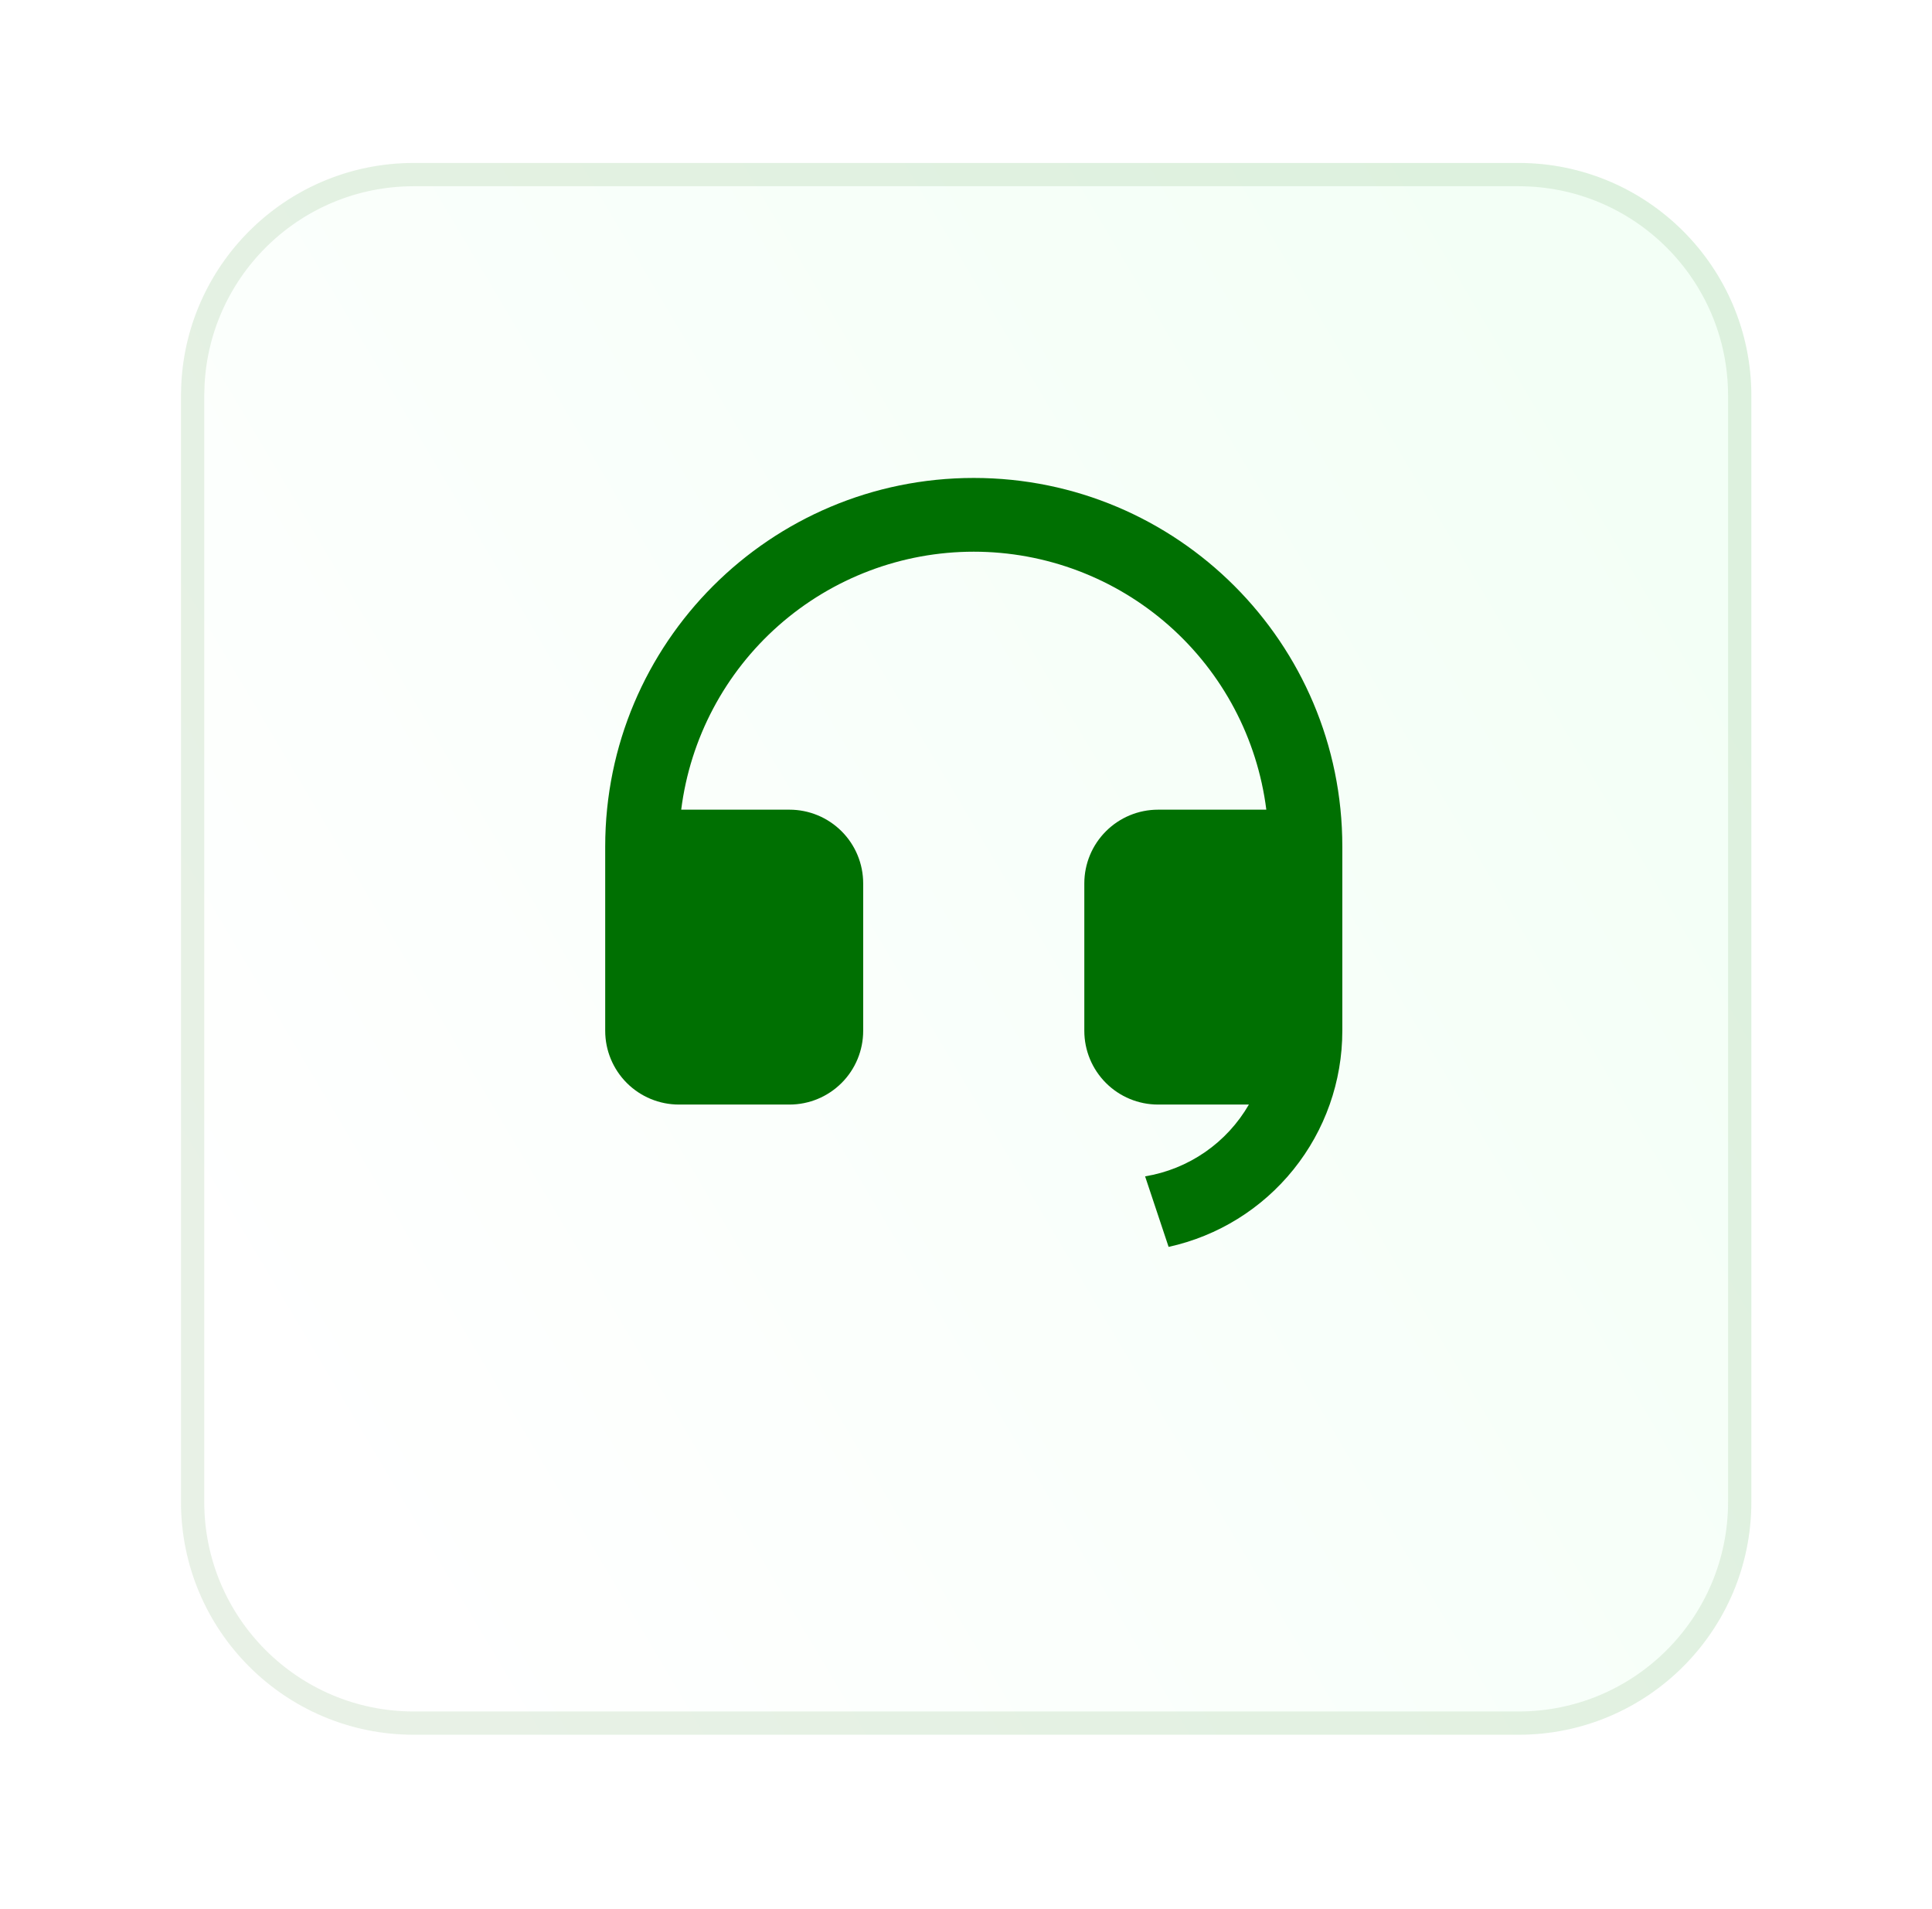
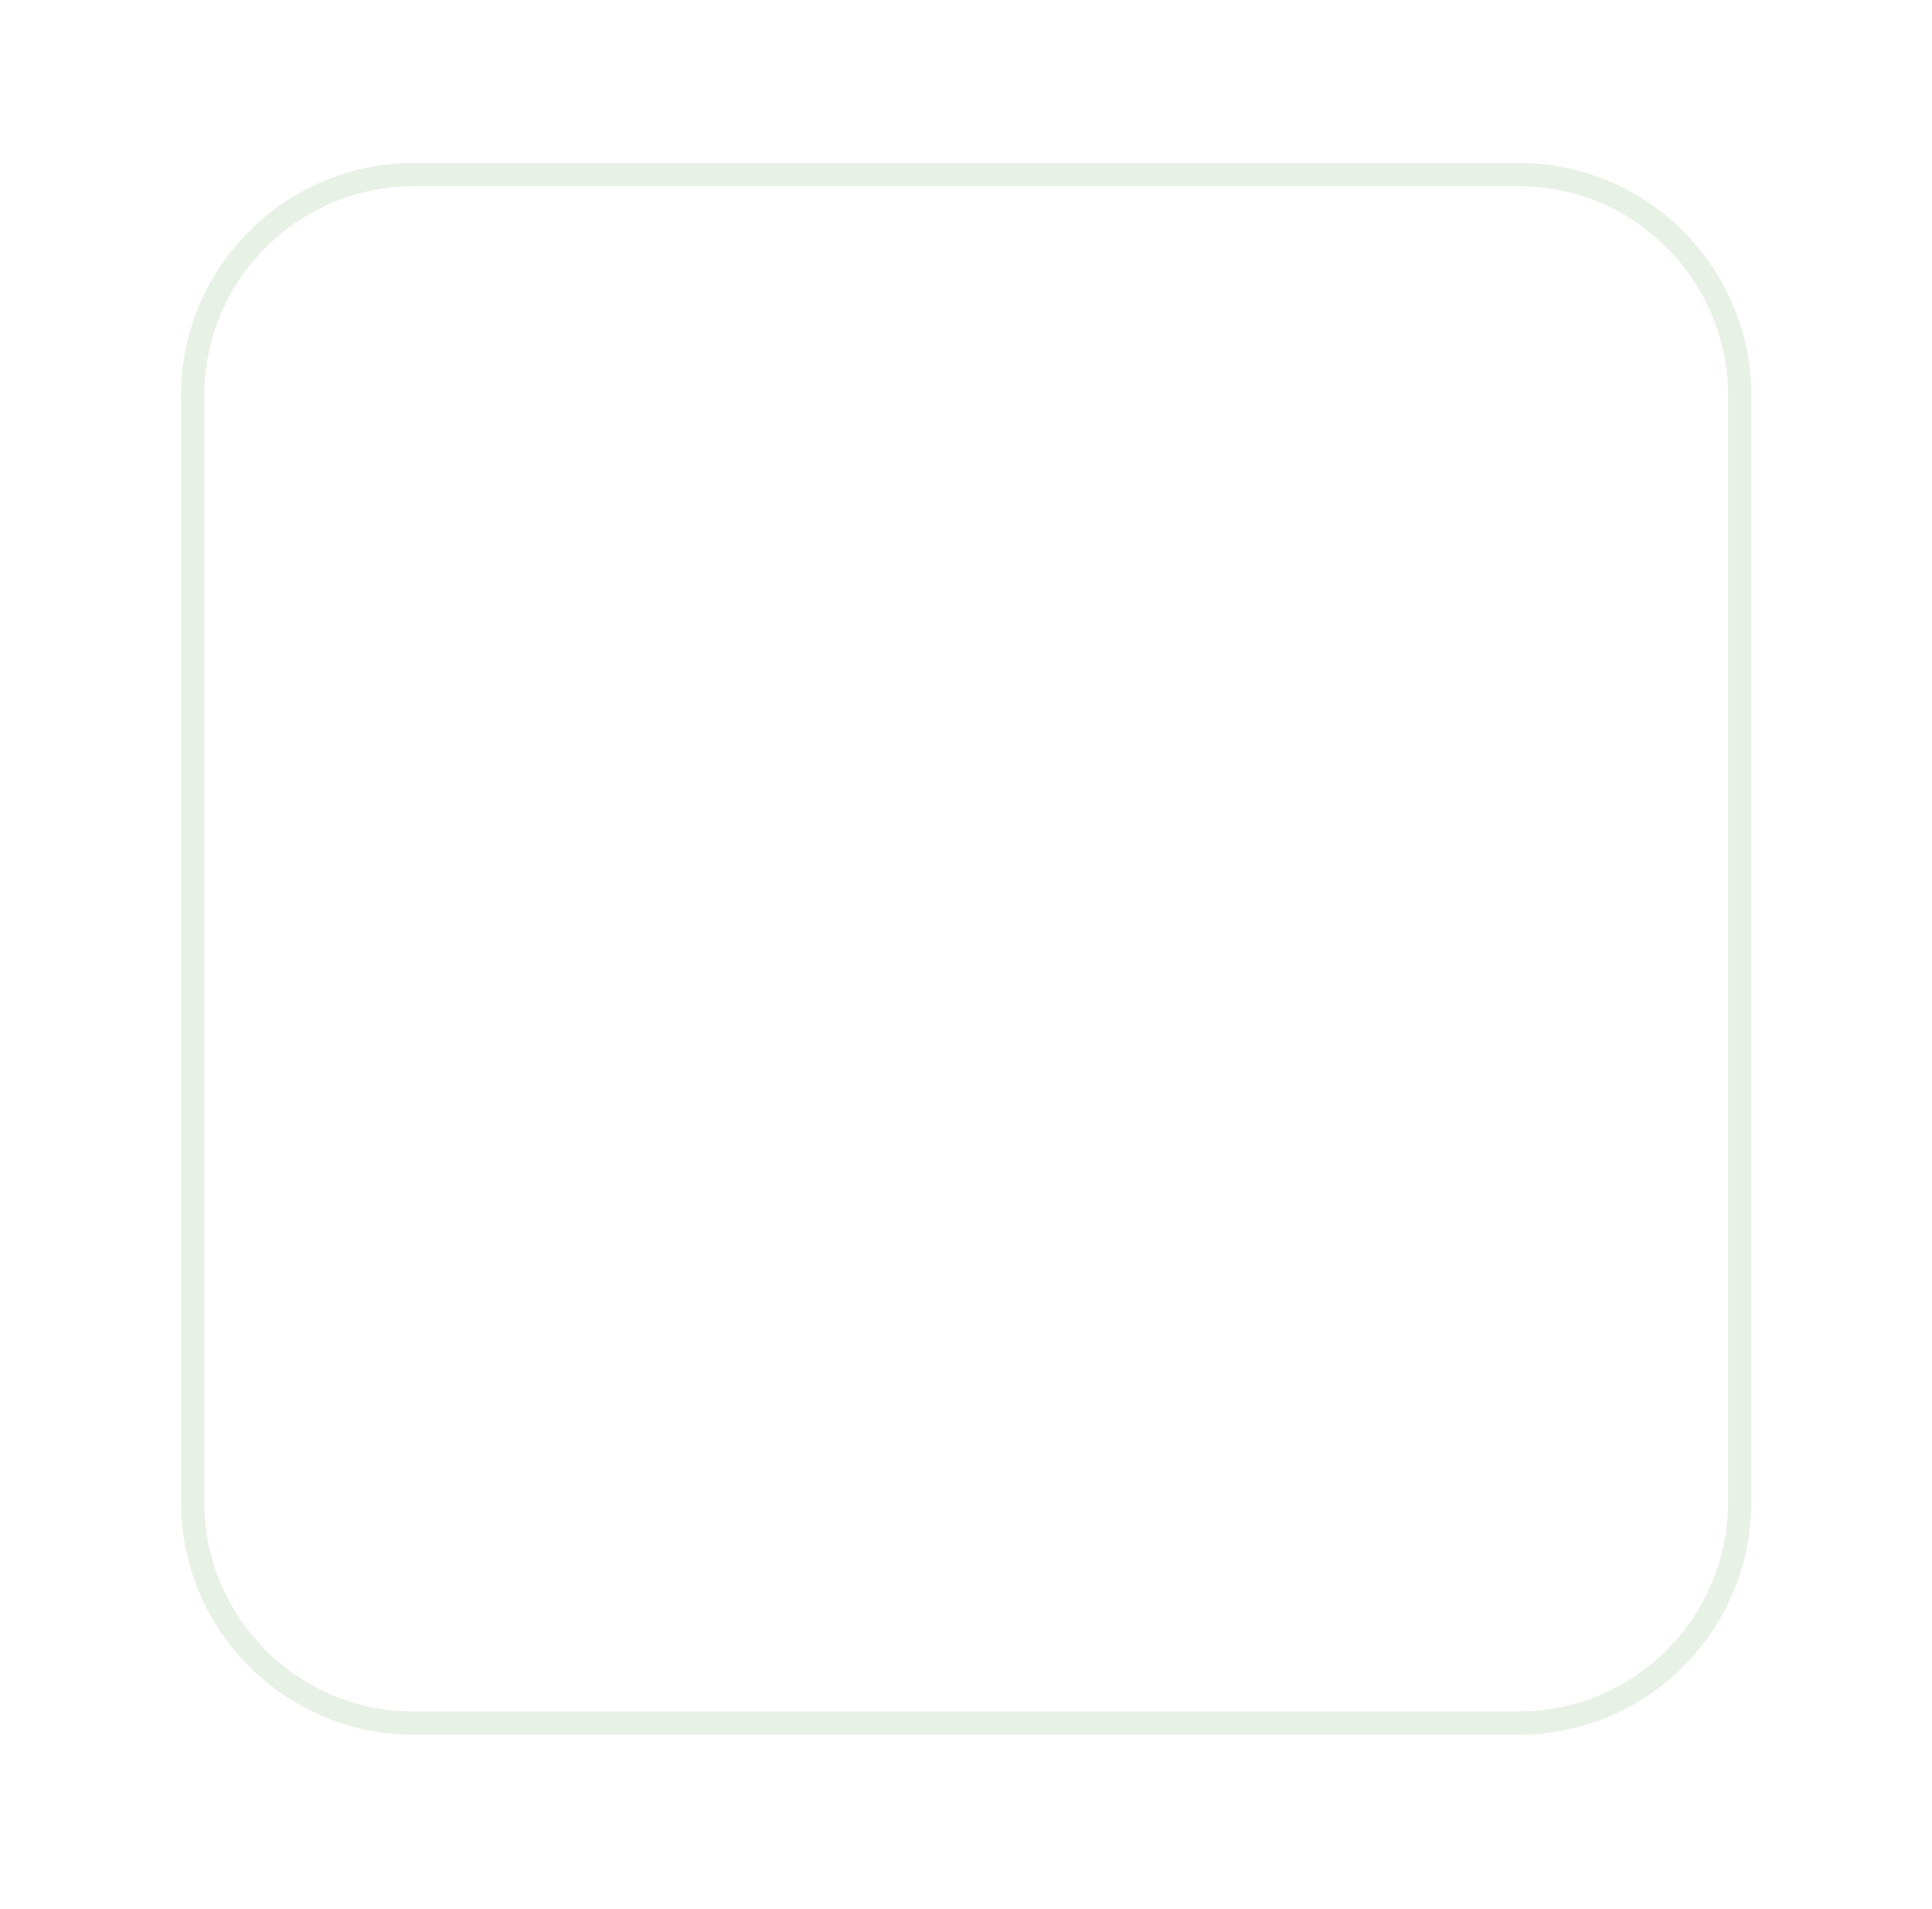
<svg xmlns="http://www.w3.org/2000/svg" width="83" height="82" viewBox="0 0 83 82" fill="none">
  <g filter="url(#filter0_d_23_563)">
-     <path d="M7.775 13C7.775 7.477 12.252 3 17.775 3H65.24C70.762 3 75.24 7.477 75.24 13V60.519C75.24 66.041 70.762 70.519 65.24 70.519H17.775C12.252 70.519 7.775 66.041 7.775 60.519V13Z" fill="url(#paint0_linear_23_563)" />
    <path d="M17.775 3.5H65.239C70.486 3.5 74.739 7.753 74.739 13V60.519C74.739 65.765 70.486 70.019 65.239 70.019H17.775C12.529 70.019 8.275 65.765 8.275 60.519V13L8.288 12.511C8.543 7.491 12.693 3.5 17.775 3.5Z" stroke="#197607" stroke-opacity="0.1" />
  </g>
  <g clip-path="url(#clip0_23_563)">
    <g clip-path="url(#clip1_23_563)">
-       <path d="M57.667 44.284C57.666 46.45 56.927 48.55 55.569 50.237C54.212 51.925 52.319 53.098 50.204 53.562L49.194 50.532C50.119 50.38 50.999 50.024 51.77 49.491C52.541 48.958 53.184 48.26 53.653 47.448H49.75C48.91 47.448 48.105 47.114 47.511 46.52C46.917 45.926 46.583 45.121 46.583 44.281V37.948C46.583 37.108 46.917 36.302 47.511 35.709C48.105 35.115 48.91 34.781 49.75 34.781H54.402C54.016 31.72 52.526 28.906 50.211 26.865C47.897 24.825 44.918 23.699 41.833 23.699C38.748 23.699 35.769 24.825 33.455 26.865C31.141 28.906 29.651 31.72 29.265 34.781H33.917C34.757 34.781 35.562 35.115 36.156 35.709C36.75 36.302 37.083 37.108 37.083 37.948V44.281C37.083 45.121 36.75 45.926 36.156 46.52C35.562 47.114 34.757 47.448 33.917 47.448H29.167C28.327 47.448 27.521 47.114 26.927 46.52C26.334 45.926 26 45.121 26 44.281V36.364C26 27.62 33.089 20.531 41.833 20.531C50.578 20.531 57.667 27.62 57.667 36.364V44.284Z" fill="#007002" />
-     </g>
+       </g>
  </g>
  <defs>
    <filter id="filter0_d_23_563" x="0.775" y="0" width="81.464" height="81.519" filterUnits="userSpaceOnUse" color-interpolation-filters="sRGB">
      <feFlood flood-opacity="0" result="BackgroundImageFix" />
      <feColorMatrix in="SourceAlpha" type="matrix" values="0 0 0 0 0 0 0 0 0 0 0 0 0 0 0 0 0 0 127 0" result="hardAlpha" />
      <feOffset dy="4" />
      <feGaussianBlur stdDeviation="3.5" />
      <feComposite in2="hardAlpha" operator="out" />
      <feColorMatrix type="matrix" values="0 0 0 0 0 0 0 0 0 0 0 0 0 0 0 0 0 0 0.25 0" />
      <feBlend mode="normal" in2="BackgroundImageFix" result="effect1_dropShadow_23_563" />
      <feBlend mode="normal" in="SourceGraphic" in2="effect1_dropShadow_23_563" result="shape" />
    </filter>
    <linearGradient id="paint0_linear_23_563" x1="83.21" y1="36.7" x2="21.499" y2="73.348" gradientUnits="userSpaceOnUse">
      <stop stop-color="#F3FFF6" />
      <stop offset="1" stop-color="white" />
    </linearGradient>
    <clipPath id="clip0_23_563">
-       <rect width="41.245" height="41.245" fill="white" transform="translate(19.761 17.262)" />
-     </clipPath>
+       </clipPath>
    <clipPath id="clip1_23_563">
      <rect width="38" height="38" fill="white" transform="translate(23 17.364)" />
    </clipPath>
  </defs>
</svg>